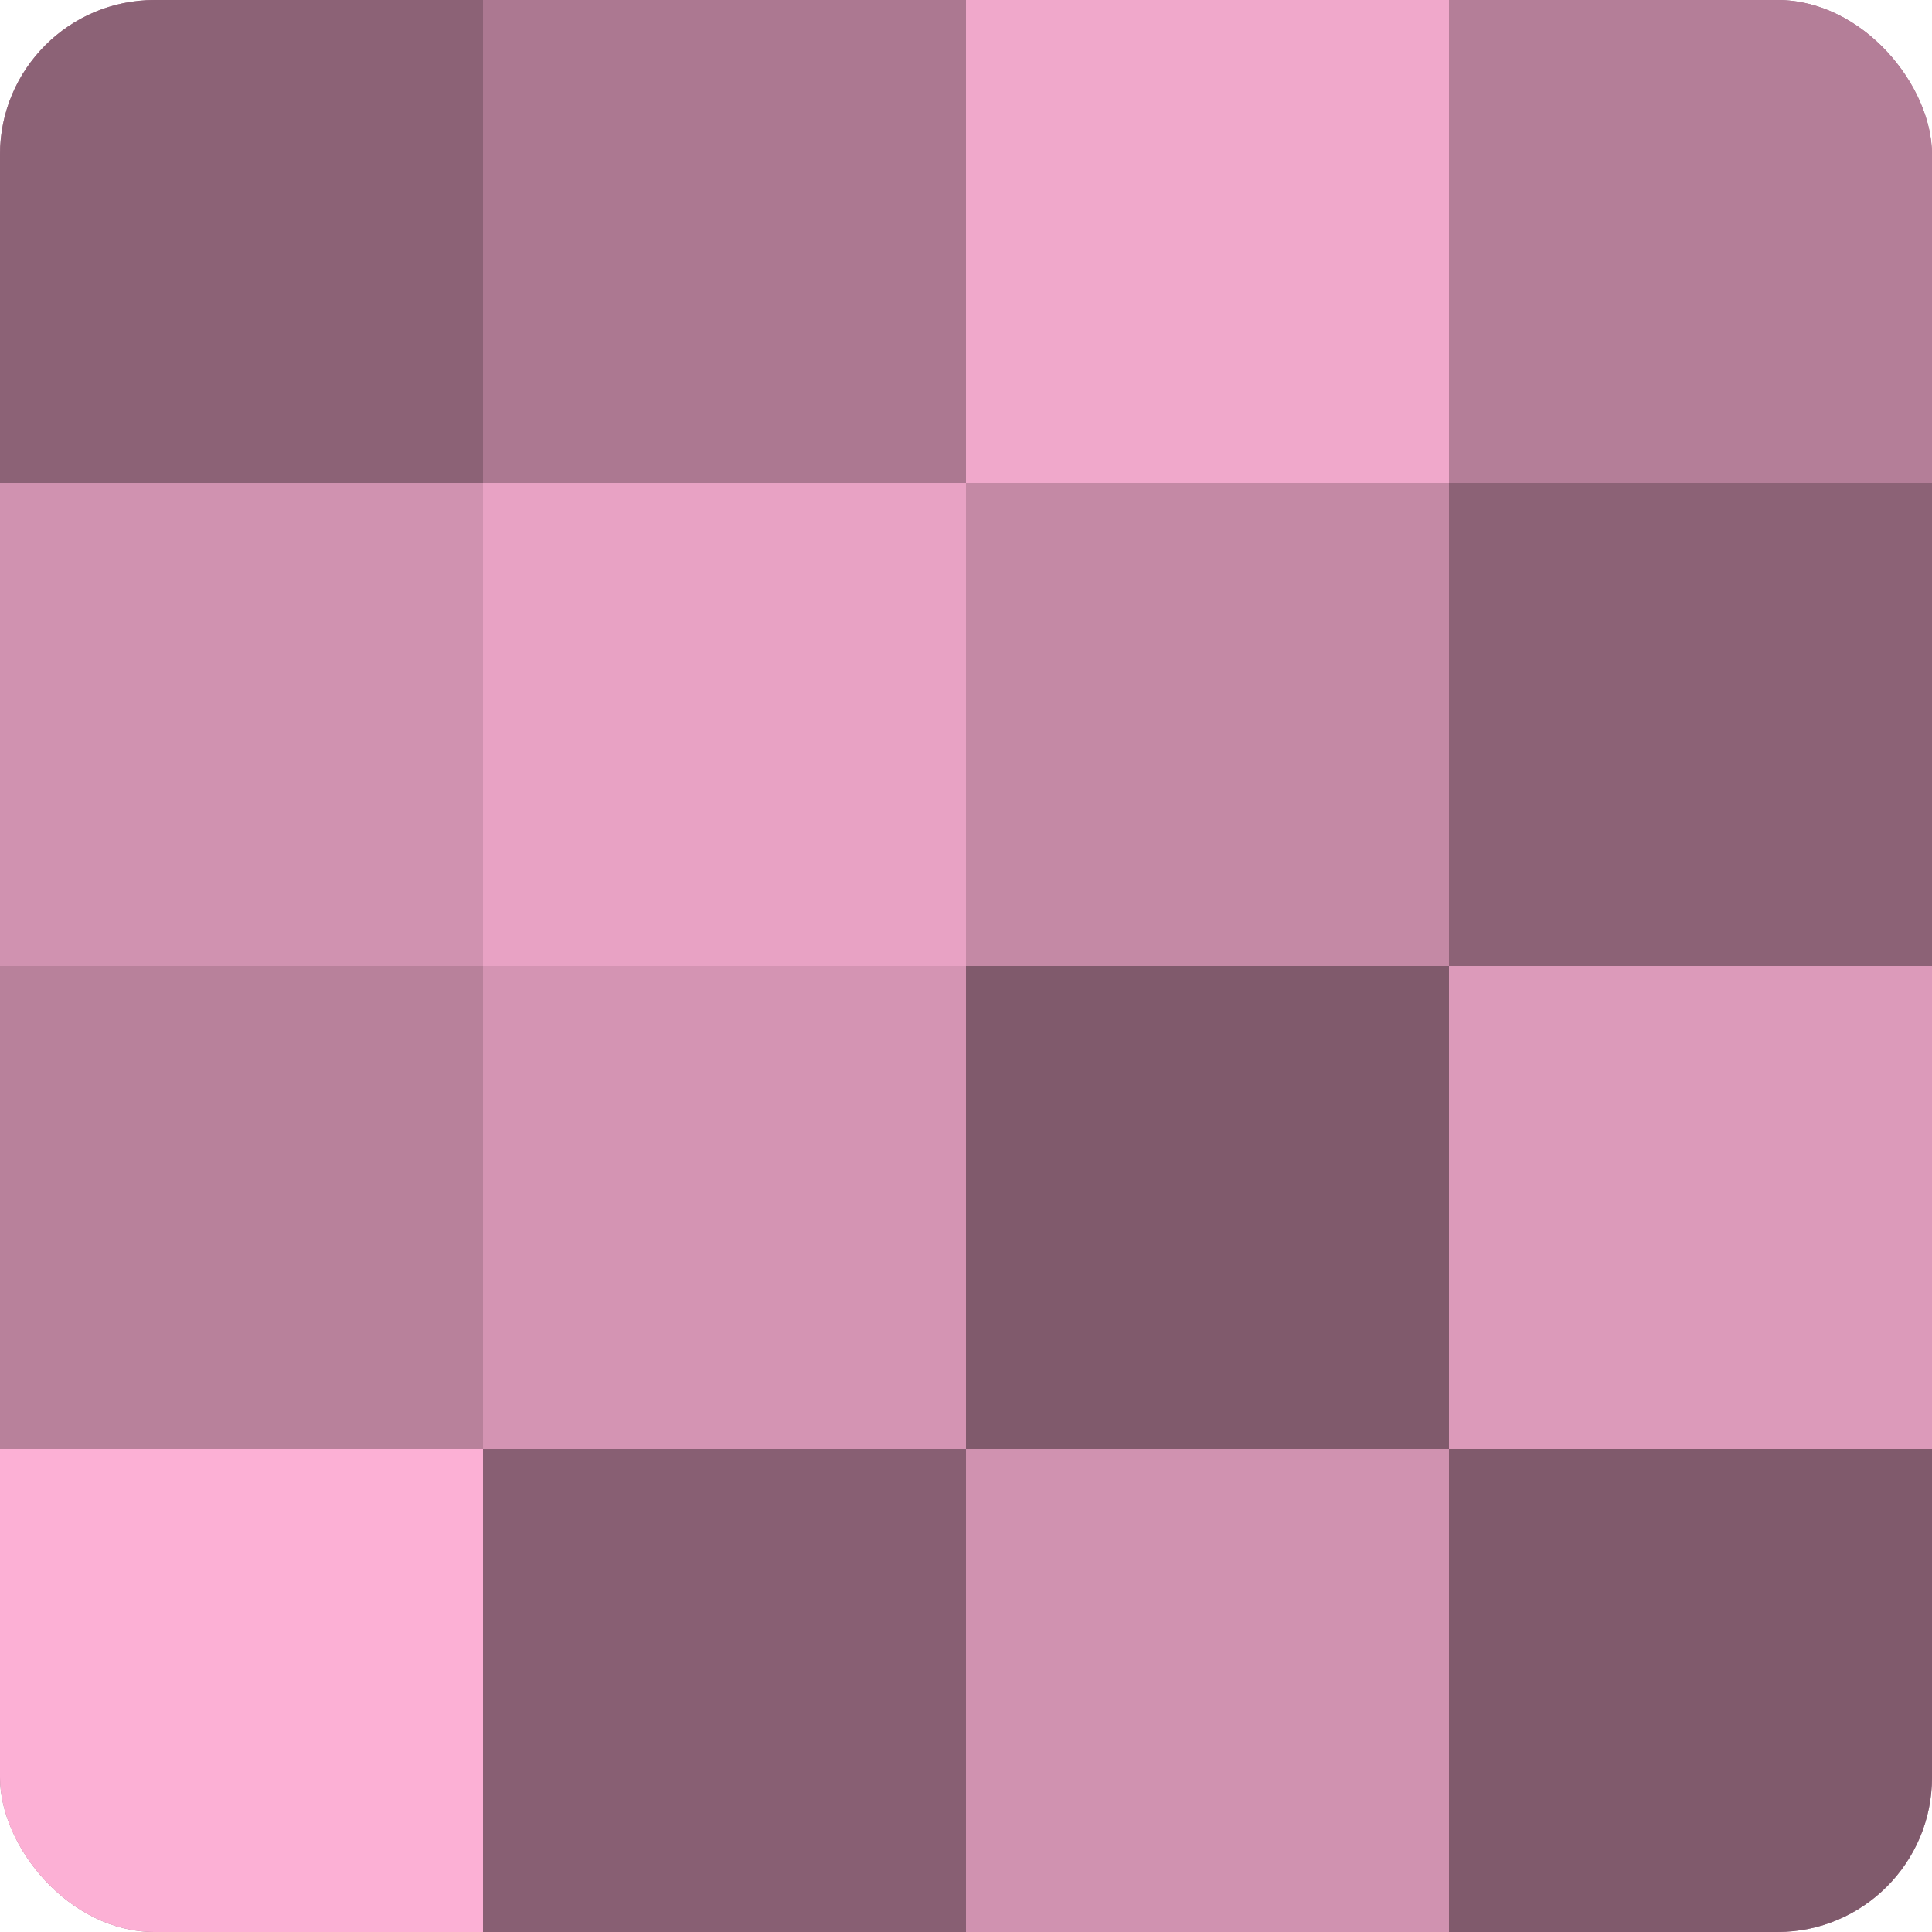
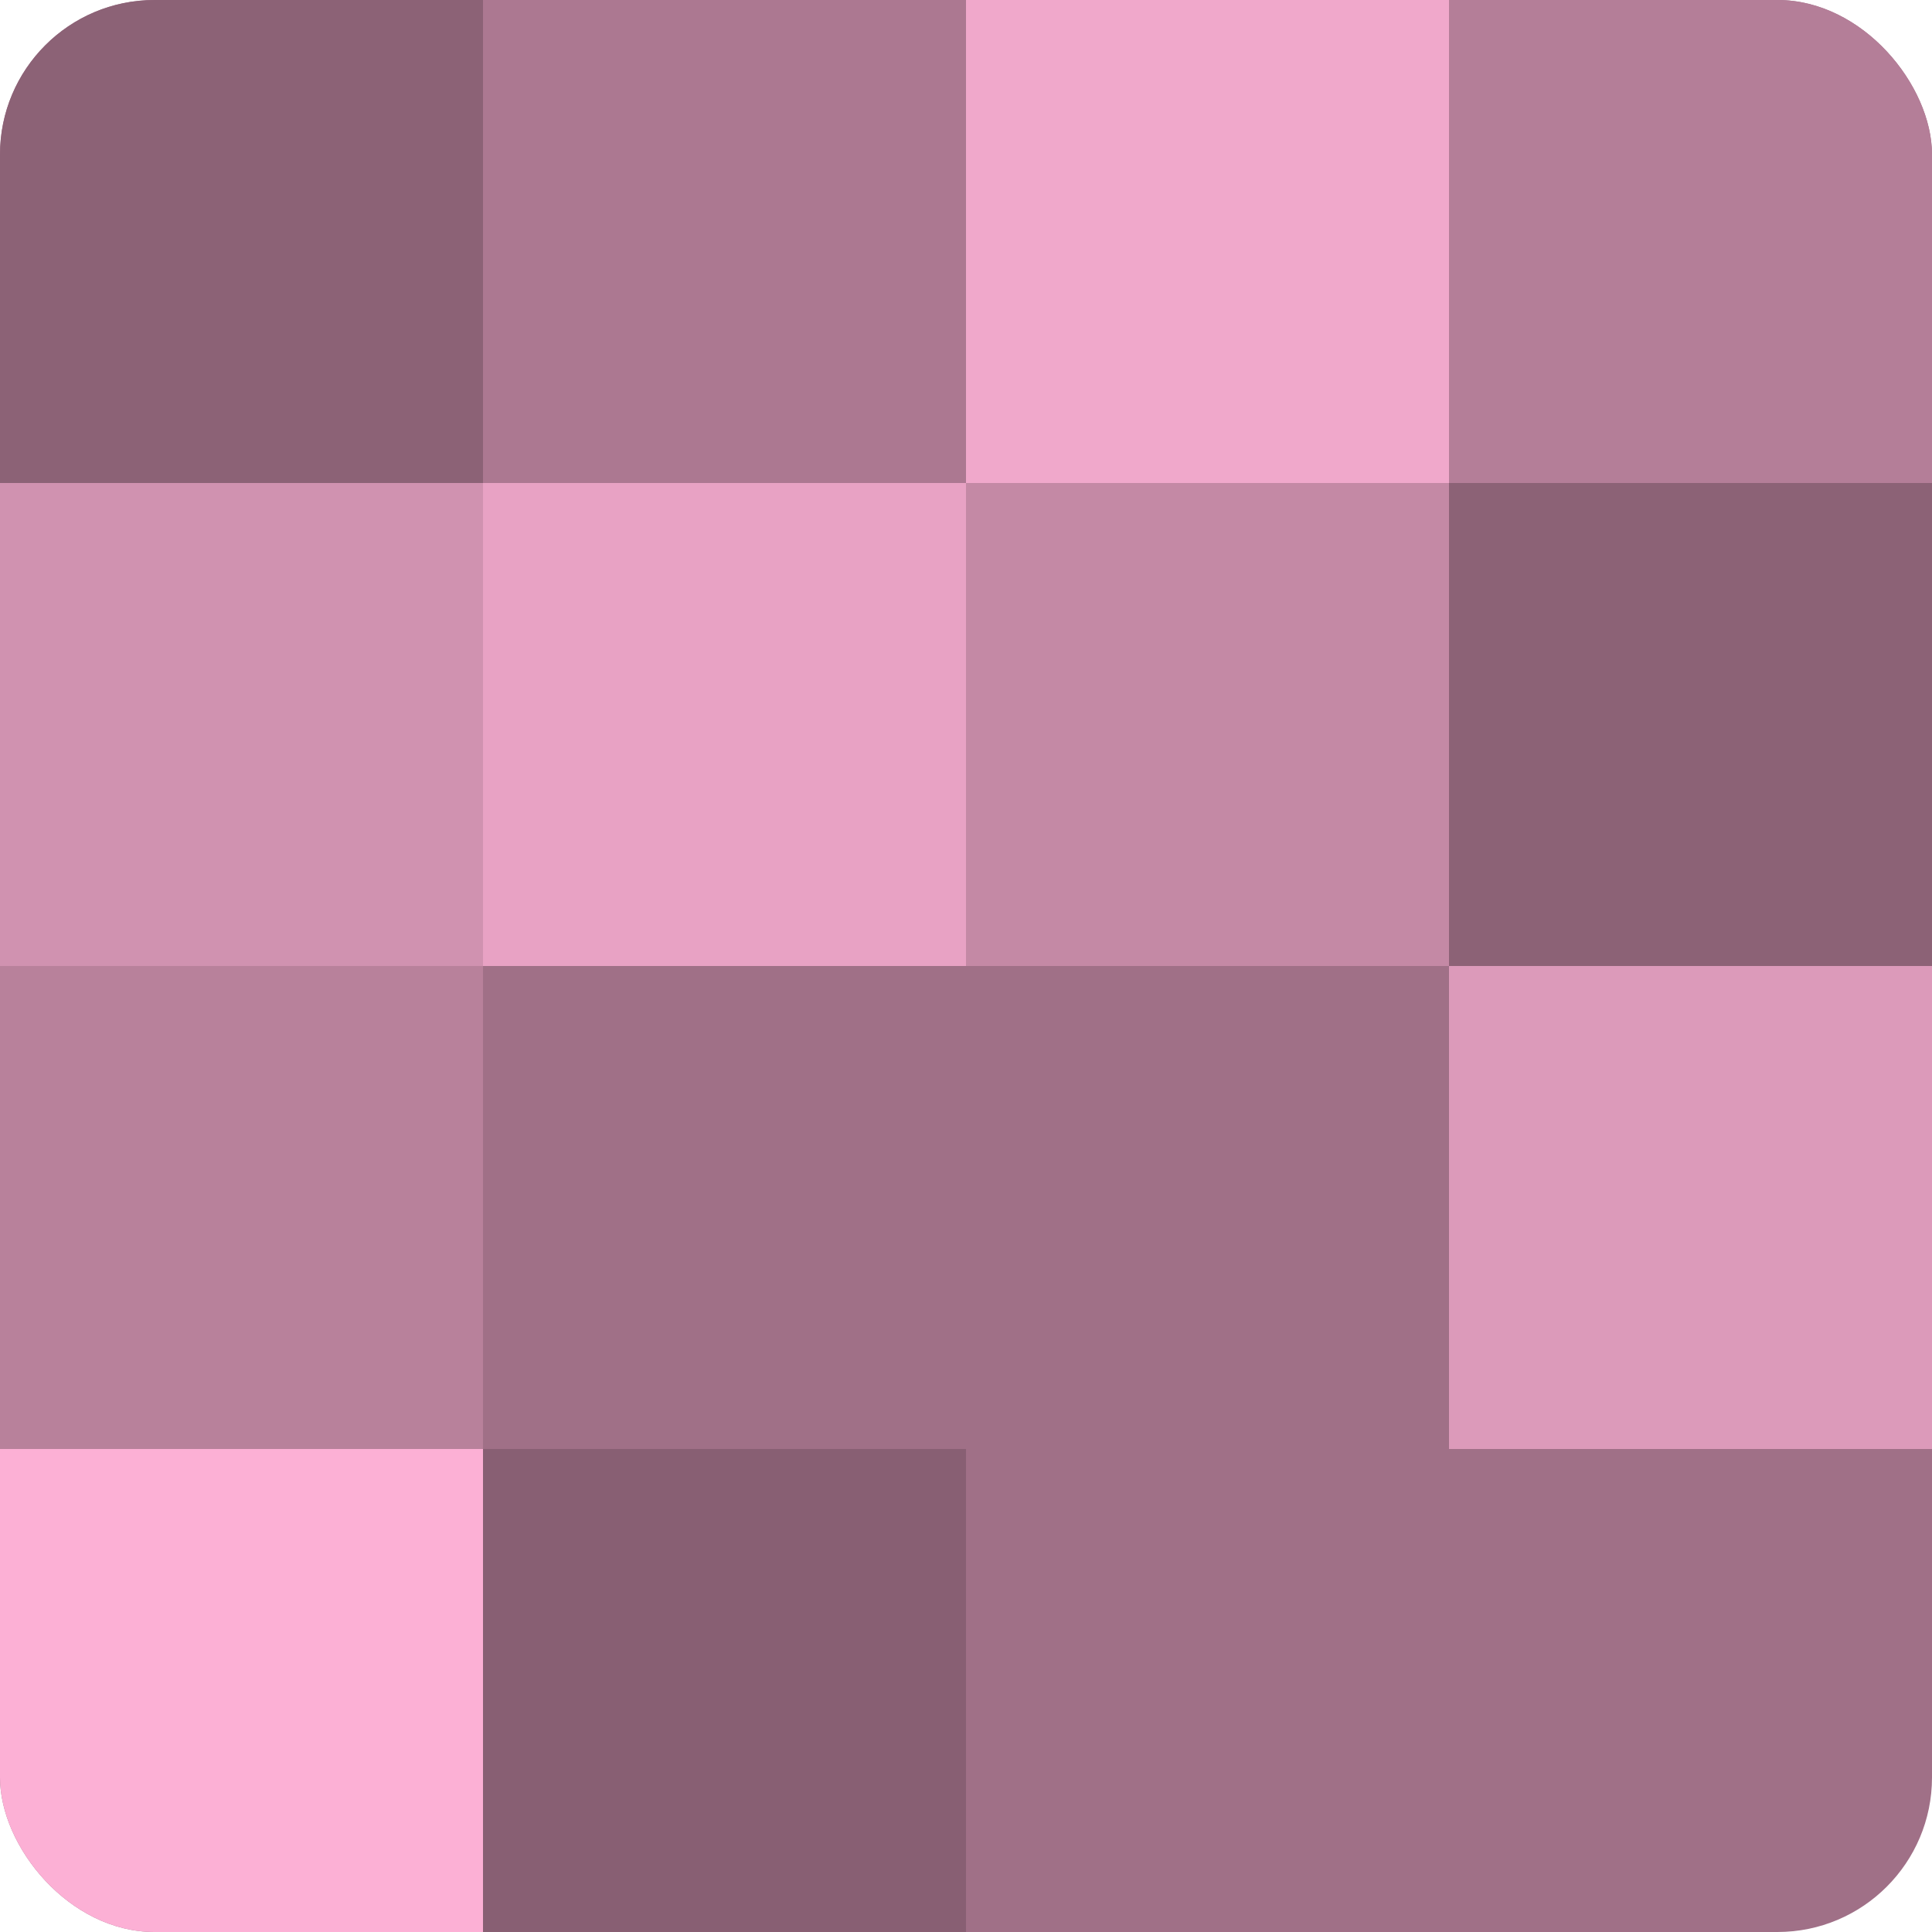
<svg xmlns="http://www.w3.org/2000/svg" width="80" height="80" viewBox="0 0 100 100" preserveAspectRatio="xMidYMid meet">
  <defs>
    <clipPath id="c" width="100" height="100">
      <rect width="100" height="100" rx="8" ry="8" />
    </clipPath>
  </defs>
  <g clip-path="url(#c)">
    <rect width="100" height="100" fill="#a07087" />
    <rect width="25" height="25" fill="#8c6276" />
    <rect y="25" width="25" height="25" fill="#d092b0" />
    <rect y="50" width="25" height="25" fill="#b8819b" />
    <rect y="75" width="25" height="25" fill="#fcb0d5" />
    <rect x="25" width="25" height="25" fill="#ac7891" />
    <rect x="25" y="25" width="25" height="25" fill="#e8a2c4" />
-     <rect x="25" y="50" width="25" height="25" fill="#d494b3" />
    <rect x="25" y="75" width="25" height="25" fill="#885f73" />
    <rect x="50" width="25" height="25" fill="#f0a8cb" />
    <rect x="50" y="25" width="25" height="25" fill="#c489a5" />
-     <rect x="50" y="50" width="25" height="25" fill="#805a6c" />
-     <rect x="50" y="75" width="25" height="25" fill="#d092b0" />
    <rect x="75" width="25" height="25" fill="#b47e98" />
    <rect x="75" y="25" width="25" height="25" fill="#8c6276" />
    <rect x="75" y="50" width="25" height="25" fill="#dc9aba" />
-     <rect x="75" y="75" width="25" height="25" fill="#805a6c" />
  </g>
</svg>